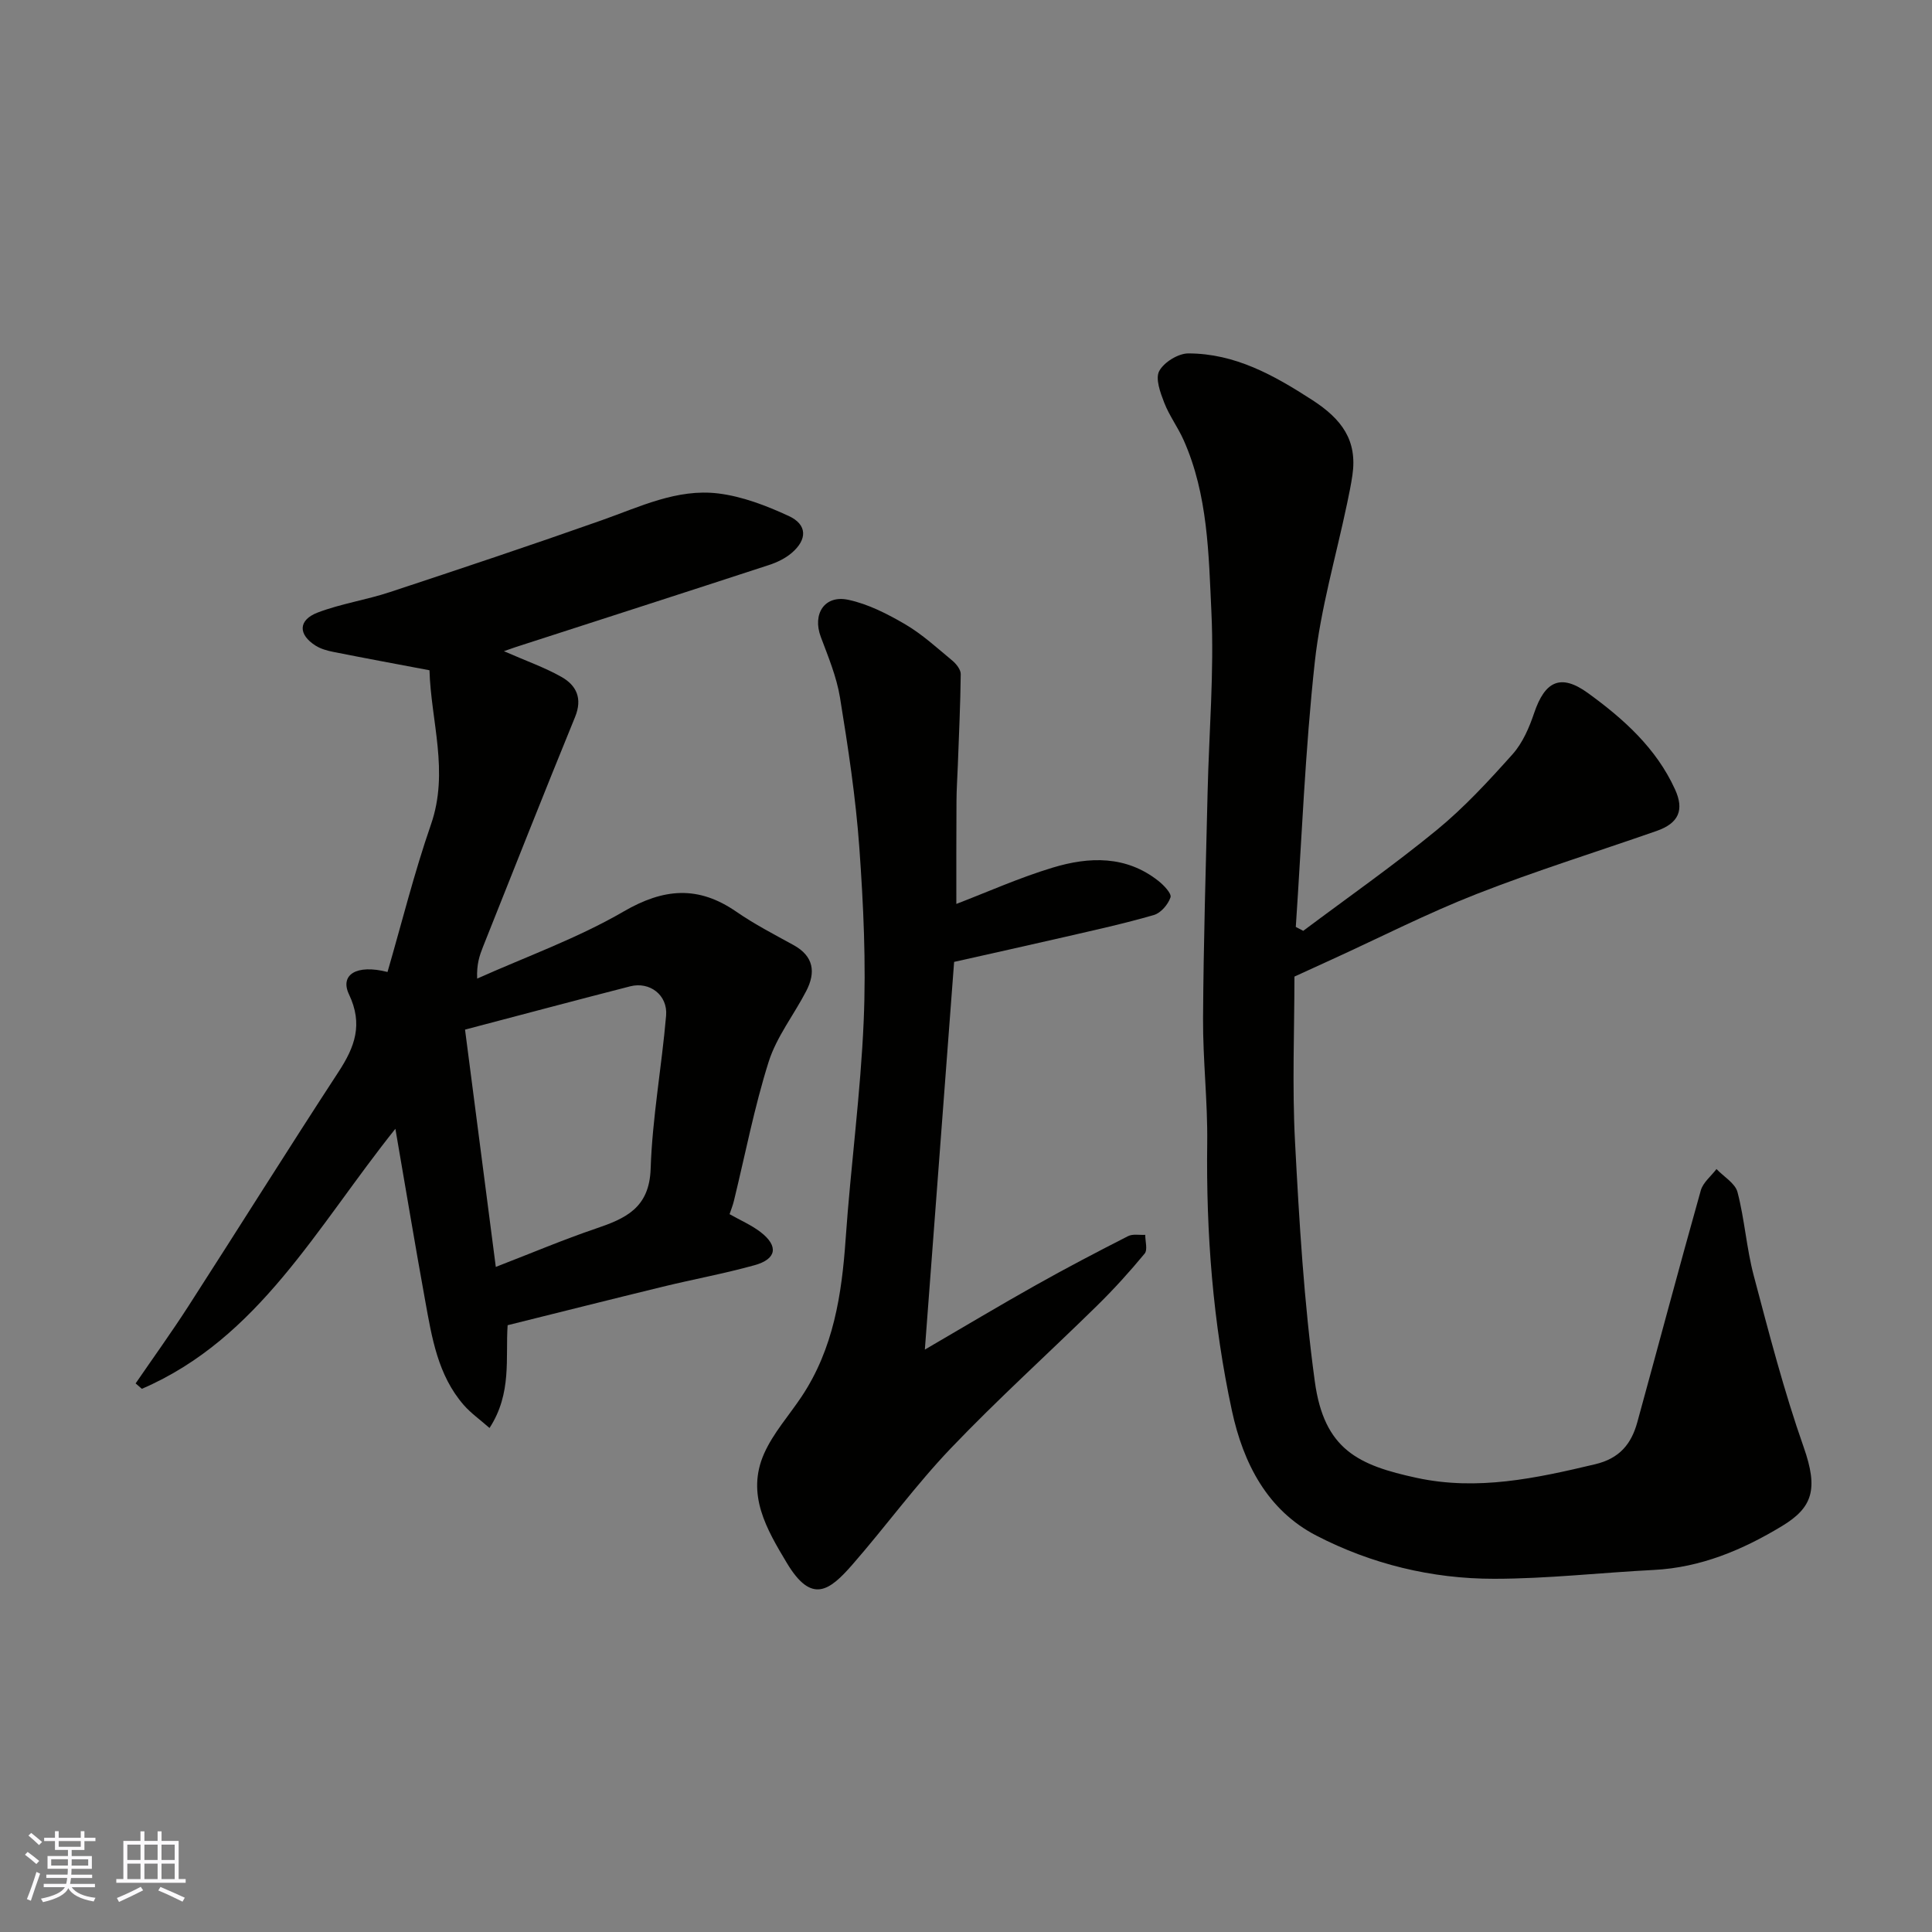
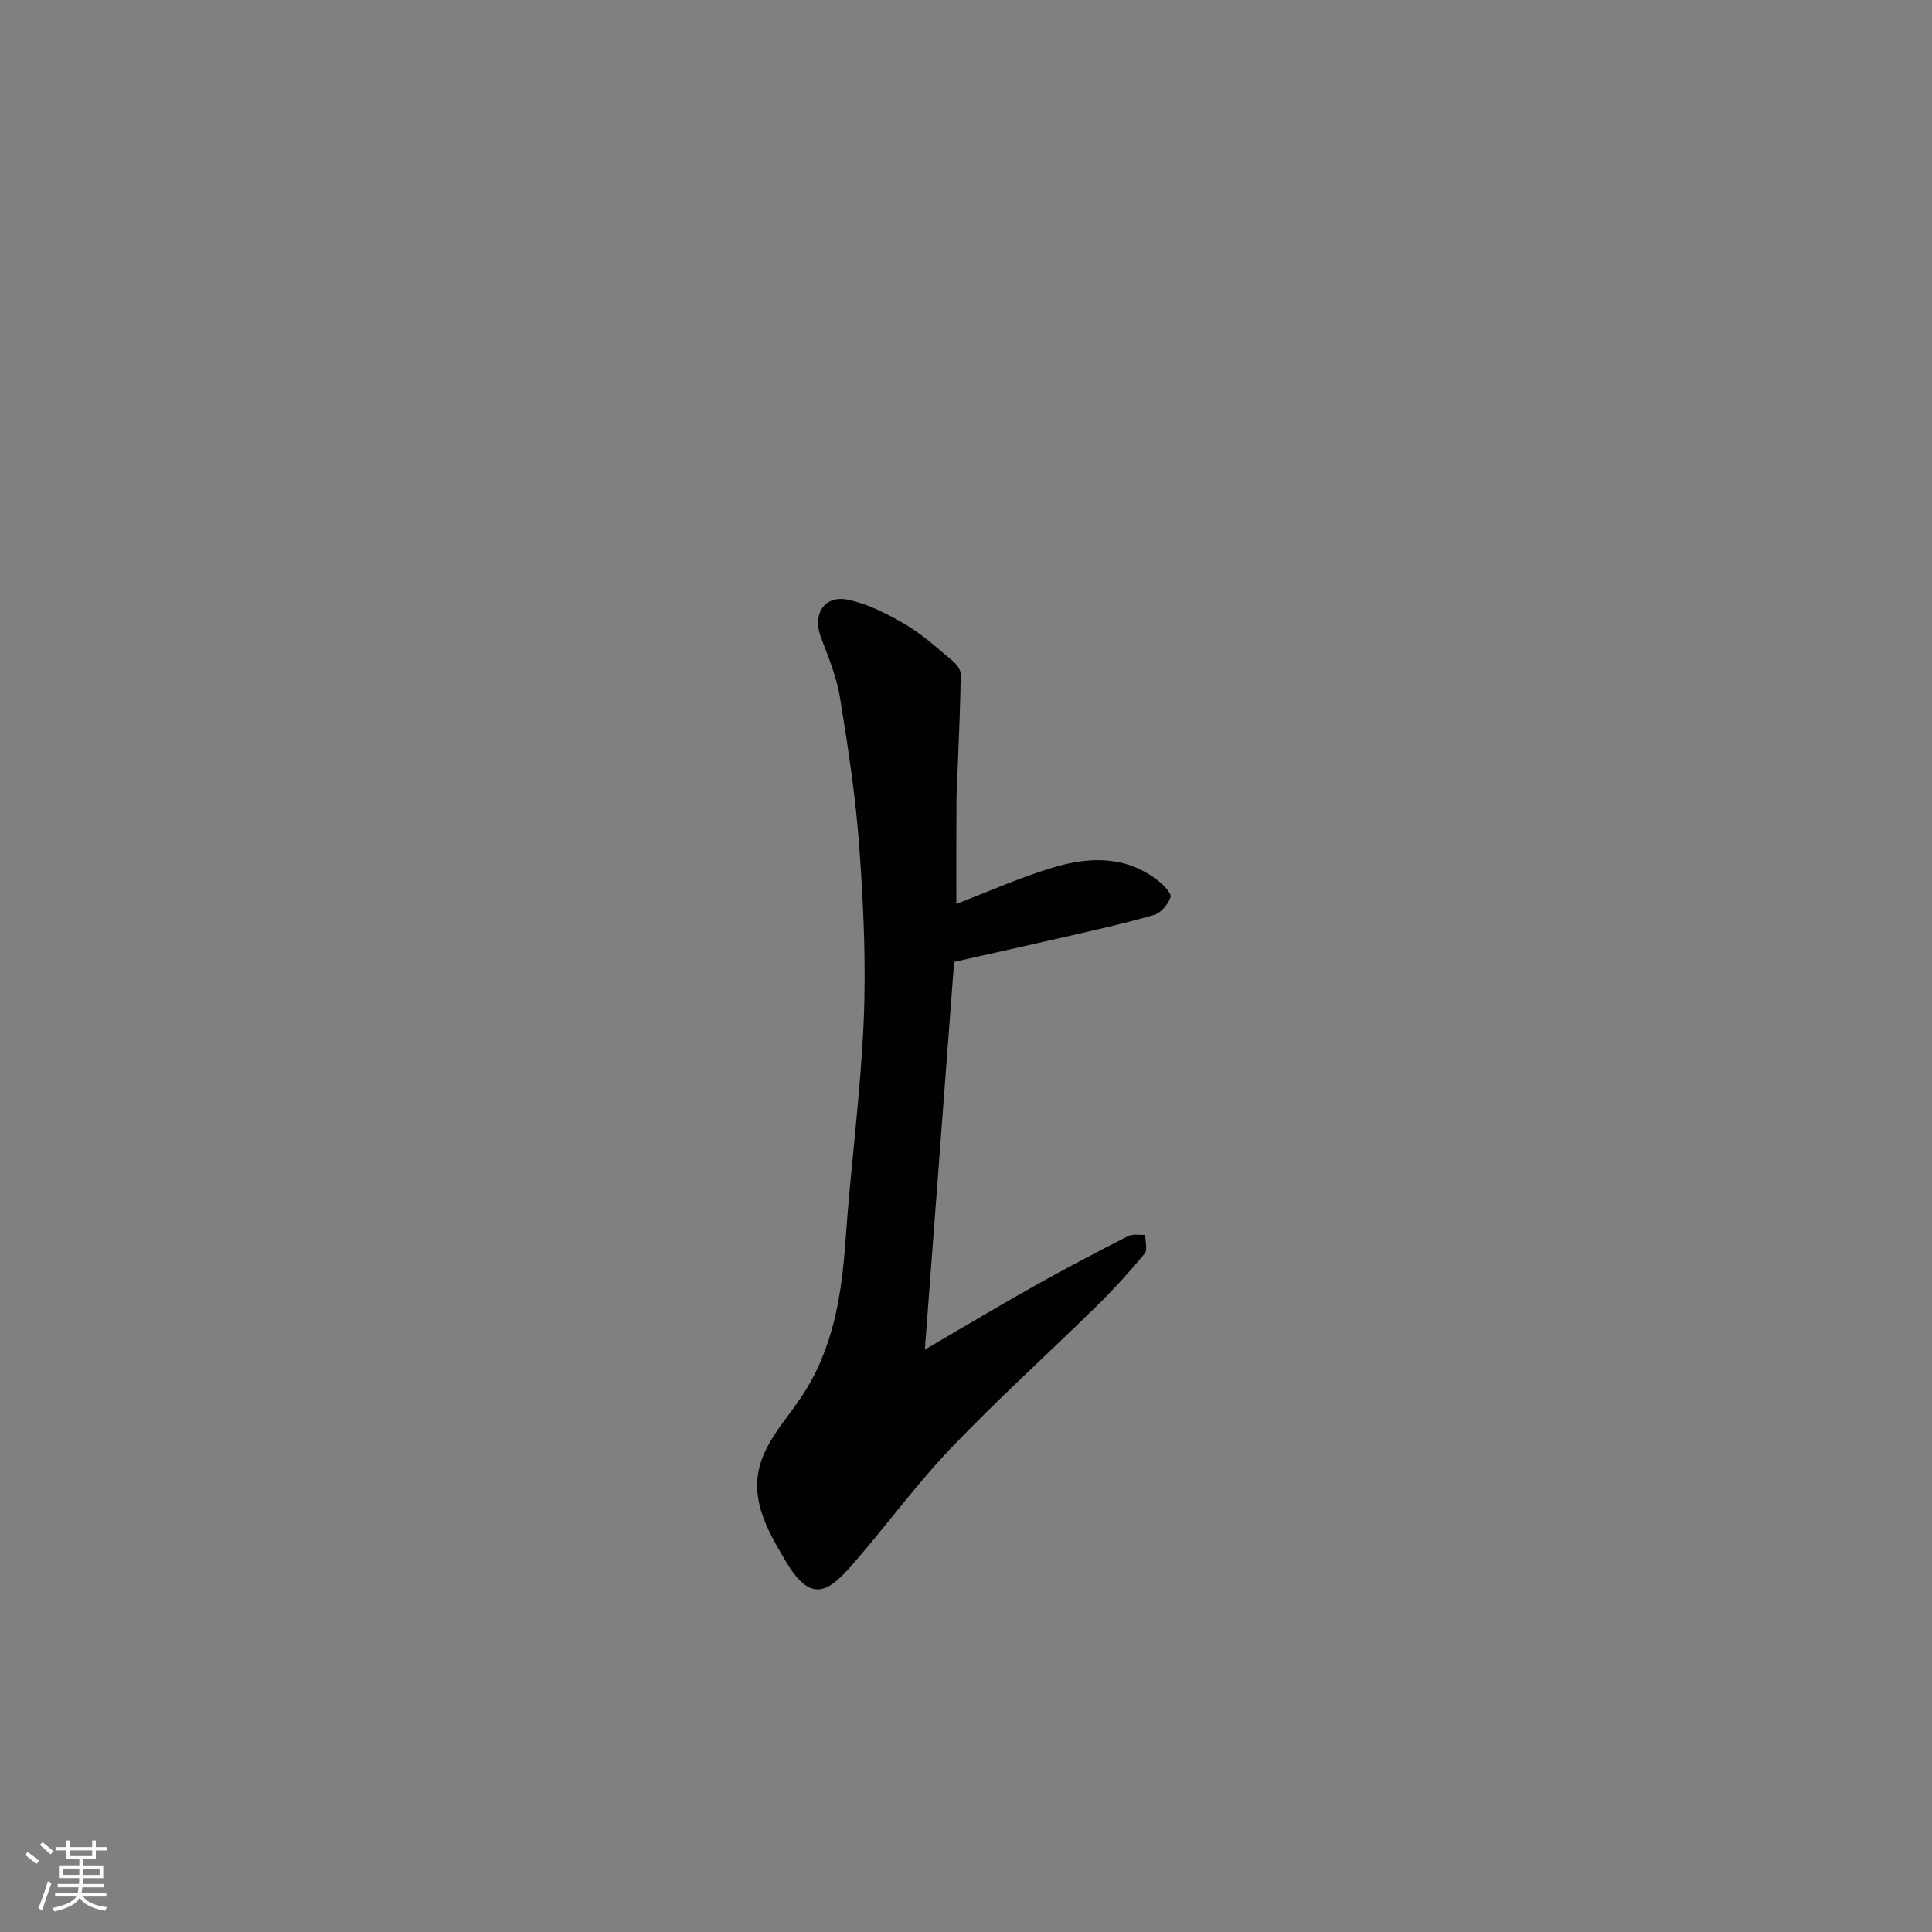
<svg xmlns="http://www.w3.org/2000/svg" enable-background="new 0 0 400 400" viewBox="0 0 400 400">
  <rect x="0" y="0" width="400" height="400" fill="#808080" stroke="none" />
  <g fill="#010100">
-     <path d="m269.82 192.72c9.24-6.92 18.72-13.56 27.64-20.87 5.69-4.67 10.76-10.17 15.69-15.68 2.09-2.34 3.46-5.52 4.48-8.55 2.22-6.56 5.45-8.25 11.14-4.13 7.33 5.32 14.13 11.38 18.03 19.95 1.93 4.23.8 6.99-3.82 8.6-12.43 4.34-25.03 8.26-37.28 13.06-10.16 3.98-19.93 8.97-29.87 13.51-2.2 1-4.4 2.01-7.83 3.58 0 11.02-.49 22.63.12 34.19.87 16.58 1.85 33.21 4.1 49.65 1.93 14.15 9.08 17.35 21.11 19.95 12.57 2.71 24.71.08 36.91-2.82 5.11-1.21 7.51-4.22 8.75-8.71 4.39-15.99 8.65-32.02 13.14-47.98.46-1.65 2.14-2.96 3.25-4.43 1.5 1.58 3.86 2.93 4.35 4.77 1.48 5.66 1.86 11.62 3.36 17.28 3.16 11.92 6.25 23.9 10.34 35.52 3.07 8.72 1.86 12.51-4.51 16.36-8.14 4.92-16.78 8.57-26.51 9.07-11.04.56-22.06 1.83-33.09 1.83-12.87.01-25.4-3.05-36.78-8.94-10.13-5.24-15.13-14.94-17.48-25.84-3.94-18.26-5.36-36.76-5.12-55.44.11-8.59-.91-17.2-.86-25.8.09-15.6.57-31.2.94-46.8.29-12.43 1.37-24.9.79-37.29-.57-12.01-.7-24.31-5.76-35.66-1.18-2.65-2.97-5.04-4.01-7.73-.81-2.09-1.88-4.99-1.03-6.56.99-1.83 3.95-3.65 6.04-3.64 9.65.02 17.65 4.48 25.64 9.65 6.12 3.96 9.37 8.34 8.31 15.58-.28 1.93-.68 3.85-1.08 5.76-2.3 10.98-5.5 21.85-6.71 32.94-1.99 18.2-2.69 36.53-3.93 54.81.5.28 1.02.55 1.54.81z" />
-     <path d="m104.33 134.82c4.59 2.02 8.44 3.36 11.92 5.33 3.09 1.75 4.39 4.44 2.81 8.3-6.47 15.82-12.74 31.72-19.07 47.6-.7 1.77-1.33 3.57-1.2 6.56 10.15-4.55 20.74-8.33 30.3-13.88 8.34-4.85 15.48-5.41 23.36.03 3.75 2.59 7.83 4.7 11.83 6.9 4.21 2.31 4.65 5.65 2.64 9.53-2.54 4.91-6.13 9.45-7.77 14.62-2.98 9.42-4.85 19.19-7.2 28.81-.22.92-.58 1.8-.9 2.76 2.24 1.27 4.52 2.25 6.42 3.71 3.76 2.9 3.34 5.59-1.26 6.86-6.26 1.74-12.67 2.91-18.99 4.45-10.59 2.58-21.17 5.25-32.12 7.97-.47 6.78.93 14.08-3.75 21.28-1.97-1.74-3.87-3.07-5.35-4.77-5.37-6.18-6.59-13.98-7.98-21.64-2.06-11.35-3.95-22.73-6.16-35.54-16.35 20.44-28.29 43.42-52.49 53.84-.43-.37-.86-.75-1.29-1.12 3.63-5.29 7.38-10.5 10.86-15.89 10.42-16.17 20.62-32.49 31.14-48.6 3.38-5.17 5.13-9.84 2.17-16.07-1.91-4.02 1.5-6.28 7.98-4.62 2.95-10.15 5.52-20.51 9-30.55 3.79-10.92-.02-21.43-.31-31.92-6.83-1.29-13.38-2.5-19.91-3.8-1.26-.25-2.59-.62-3.66-1.29-3.67-2.32-3.63-5.32.45-6.87 4.82-1.83 10.04-2.6 14.95-4.23 14.65-4.84 29.29-9.73 43.84-14.87 7.86-2.77 15.58-6.58 24.09-5.55 5 .61 9.99 2.53 14.62 4.67 3.86 1.78 3.88 4.87.59 7.67-1.32 1.12-3.02 1.94-4.68 2.48-17.47 5.71-34.97 11.34-52.47 17-.56.19-1.11.39-2.41.84zm-1.68 127.48c7.6-2.94 14.04-5.67 20.64-7.91 6.19-2.1 11.15-4.25 11.42-12.41.35-10.59 2.29-21.12 3.2-31.71.36-4.26-3.4-7.1-7.44-6.06-11.12 2.85-22.21 5.81-34.19 8.96 2.13 16.44 4.2 32.4 6.37 49.13z" />
    <path d="m198 187.15c6.37-2.44 13.03-5.43 19.96-7.52 7.53-2.28 15.18-2.54 21.88 2.76 1.12.88 2.77 2.62 2.5 3.4-.5 1.47-2 3.24-3.44 3.65-6.08 1.77-12.28 3.12-18.46 4.55-7.73 1.78-15.49 3.49-22.9 5.16-2.02 26.72-4 52.98-6.06 80.27 8.24-4.8 15.58-9.2 23.04-13.38 6.26-3.52 12.63-6.85 19.03-10.11.98-.5 2.36-.2 3.56-.27-.01 1.32.53 3.09-.12 3.88-3.09 3.74-6.36 7.35-9.82 10.75-10.07 9.89-20.57 19.36-30.31 29.56-7.24 7.58-13.45 16.14-20.35 24.05-4.81 5.52-8.47 8.23-13.58-.27-4.22-7.03-8.47-14.24-4.73-22.68 1.89-4.26 5.17-7.9 7.79-11.84 6.56-9.88 8.29-21.04 9.09-32.58 1.05-15.09 3.1-30.12 3.74-45.21.51-11.9-.05-23.89-.9-35.78-.75-10.42-2.33-20.81-4.01-31.13-.7-4.28-2.43-8.43-3.97-12.54-1.78-4.72.74-8.74 5.68-7.69 4.14.88 8.15 2.94 11.85 5.11 3.5 2.06 6.56 4.88 9.71 7.49.81.68 1.74 1.85 1.73 2.79-.07 6.29-.37 12.57-.6 18.85-.09 2.48-.27 4.96-.28 7.45-.05 7.24-.03 14.49-.03 21.28z" />
  </g>
-   <path d="m5.17 384 .55-.58c.85.61 1.65 1.24 2.4 1.87l-.59.64c-.83-.73-1.62-1.37-2.36-1.93m1.22 9.53-.82-.34c.71-1.76 1.37-3.64 1.98-5.63.24.13.5.25.76.36-.6 1.67-1.24 3.54-1.92 5.61m-.5-13.5.57-.54c.56.44 1.31 1.06 2.26 1.87l-.64.64c-.68-.66-1.41-1.32-2.19-1.97m3.25.46h2.24v-1.36h.77v1.36h4.57v-1.36h.76v1.36h2.28v.69h-2.28v1.84h-2.64v1.26h4.18v2.64h-4.21c0 .45-.02.86-.05 1.21h4.32v.69h-4.38c-.04.34-.1.75-.19 1.22h5.15v.69h-4.82c.87 1.19 2.51 1.92 4.93 2.19-.17.31-.3.57-.37.76-2.77-.49-4.52-1.41-5.26-2.76-.56 1.26-2.3 2.23-5.24 2.9-.12-.24-.26-.48-.43-.72 2.73-.55 4.38-1.34 4.96-2.38h-4.38v-.69h4.65c.1-.38.17-.79.21-1.22h-4.32v-.69h4.4c.03-.34.05-.75.05-1.21h-4.2v-2.64h4.23v-1.26h-2.69v-1.84h-2.24zm1.46 4.46v1.29h3.45c.01-.4.02-.57.01-.53v-.32-.45h-3.46zm1.55-2.59h4.57v-1.19h-4.57zm6.11 2.59h-3.42v.77c-.01.19-.01.37-.02.53h3.44z" fill="#fbfafc" />
-   <path d="m32.63 379.16h.82v1.98h3.54v7.89h1.45v.78h-14.36v-.78h1.46v-7.89h3.54v-1.98h.82v1.98h2.73zm-3.49 11.48.5.73c-1.61.82-3.28 1.63-5 2.41-.13-.27-.28-.55-.44-.82 1.75-.72 3.4-1.49 4.94-2.32m-2.78-5.55h2.73v-3.18h-2.73zm0 3.95h2.73v-3.2h-2.73zm3.54-3.95h2.73v-3.18h-2.73zm0 3.95h2.73v-3.2h-2.73zm7.89 4.68c-1.84-.92-3.51-1.7-5.02-2.32l.45-.73c1.89.8 3.57 1.55 5.04 2.23zm-1.62-11.81h-2.73v3.18h2.73zm-2.73 7.13h2.73v-3.2h-2.73z" fill="#fbfafc" />
+   <path d="m5.17 384 .55-.58c.85.61 1.65 1.24 2.4 1.87l-.59.64m1.22 9.53-.82-.34c.71-1.76 1.37-3.64 1.98-5.63.24.13.5.25.76.36-.6 1.67-1.24 3.54-1.92 5.61m-.5-13.5.57-.54c.56.44 1.31 1.06 2.26 1.87l-.64.64c-.68-.66-1.41-1.32-2.19-1.97m3.25.46h2.24v-1.36h.77v1.36h4.57v-1.36h.76v1.36h2.28v.69h-2.28v1.84h-2.64v1.26h4.18v2.64h-4.21c0 .45-.02.86-.05 1.21h4.32v.69h-4.38c-.04.34-.1.75-.19 1.22h5.15v.69h-4.82c.87 1.19 2.51 1.92 4.93 2.19-.17.31-.3.57-.37.76-2.77-.49-4.52-1.41-5.26-2.76-.56 1.26-2.3 2.23-5.24 2.9-.12-.24-.26-.48-.43-.72 2.73-.55 4.38-1.34 4.96-2.38h-4.38v-.69h4.65c.1-.38.17-.79.21-1.22h-4.32v-.69h4.4c.03-.34.05-.75.05-1.21h-4.2v-2.64h4.23v-1.26h-2.69v-1.84h-2.24zm1.46 4.46v1.29h3.45c.01-.4.02-.57.01-.53v-.32-.45h-3.46zm1.55-2.59h4.57v-1.19h-4.57zm6.11 2.59h-3.42v.77c-.01.19-.01.37-.02.53h3.44z" fill="#fbfafc" />
</svg>